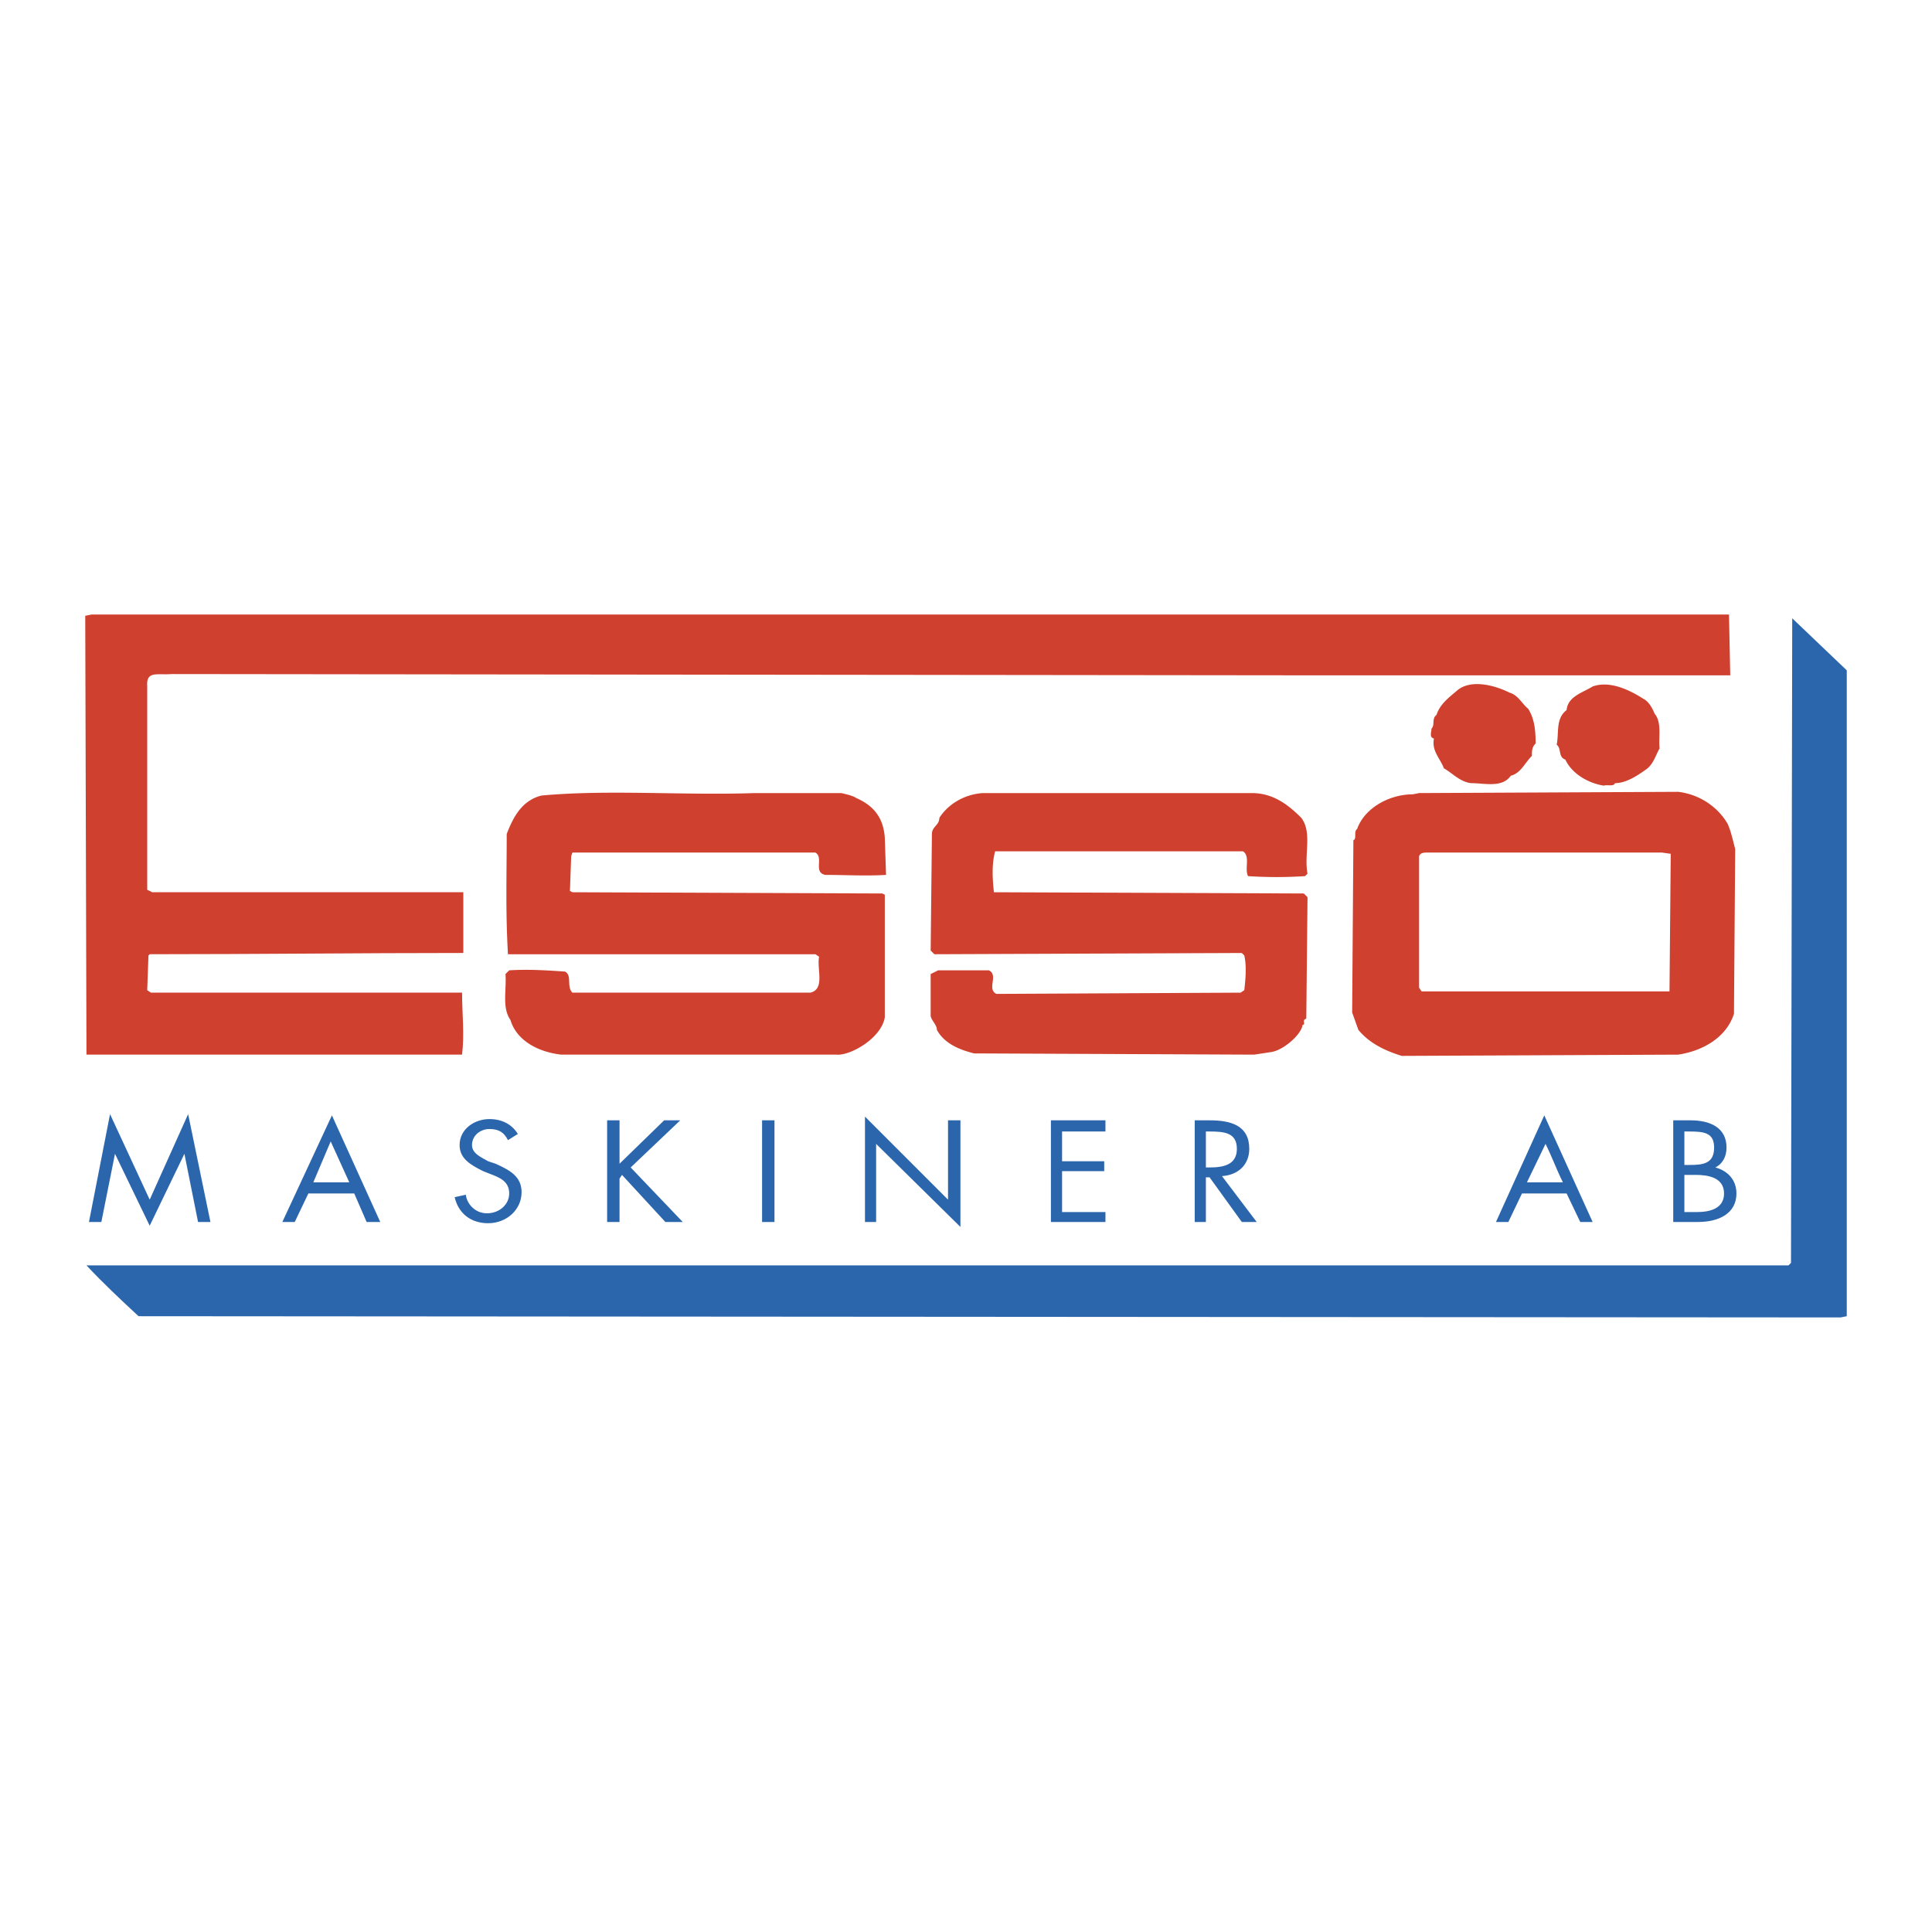
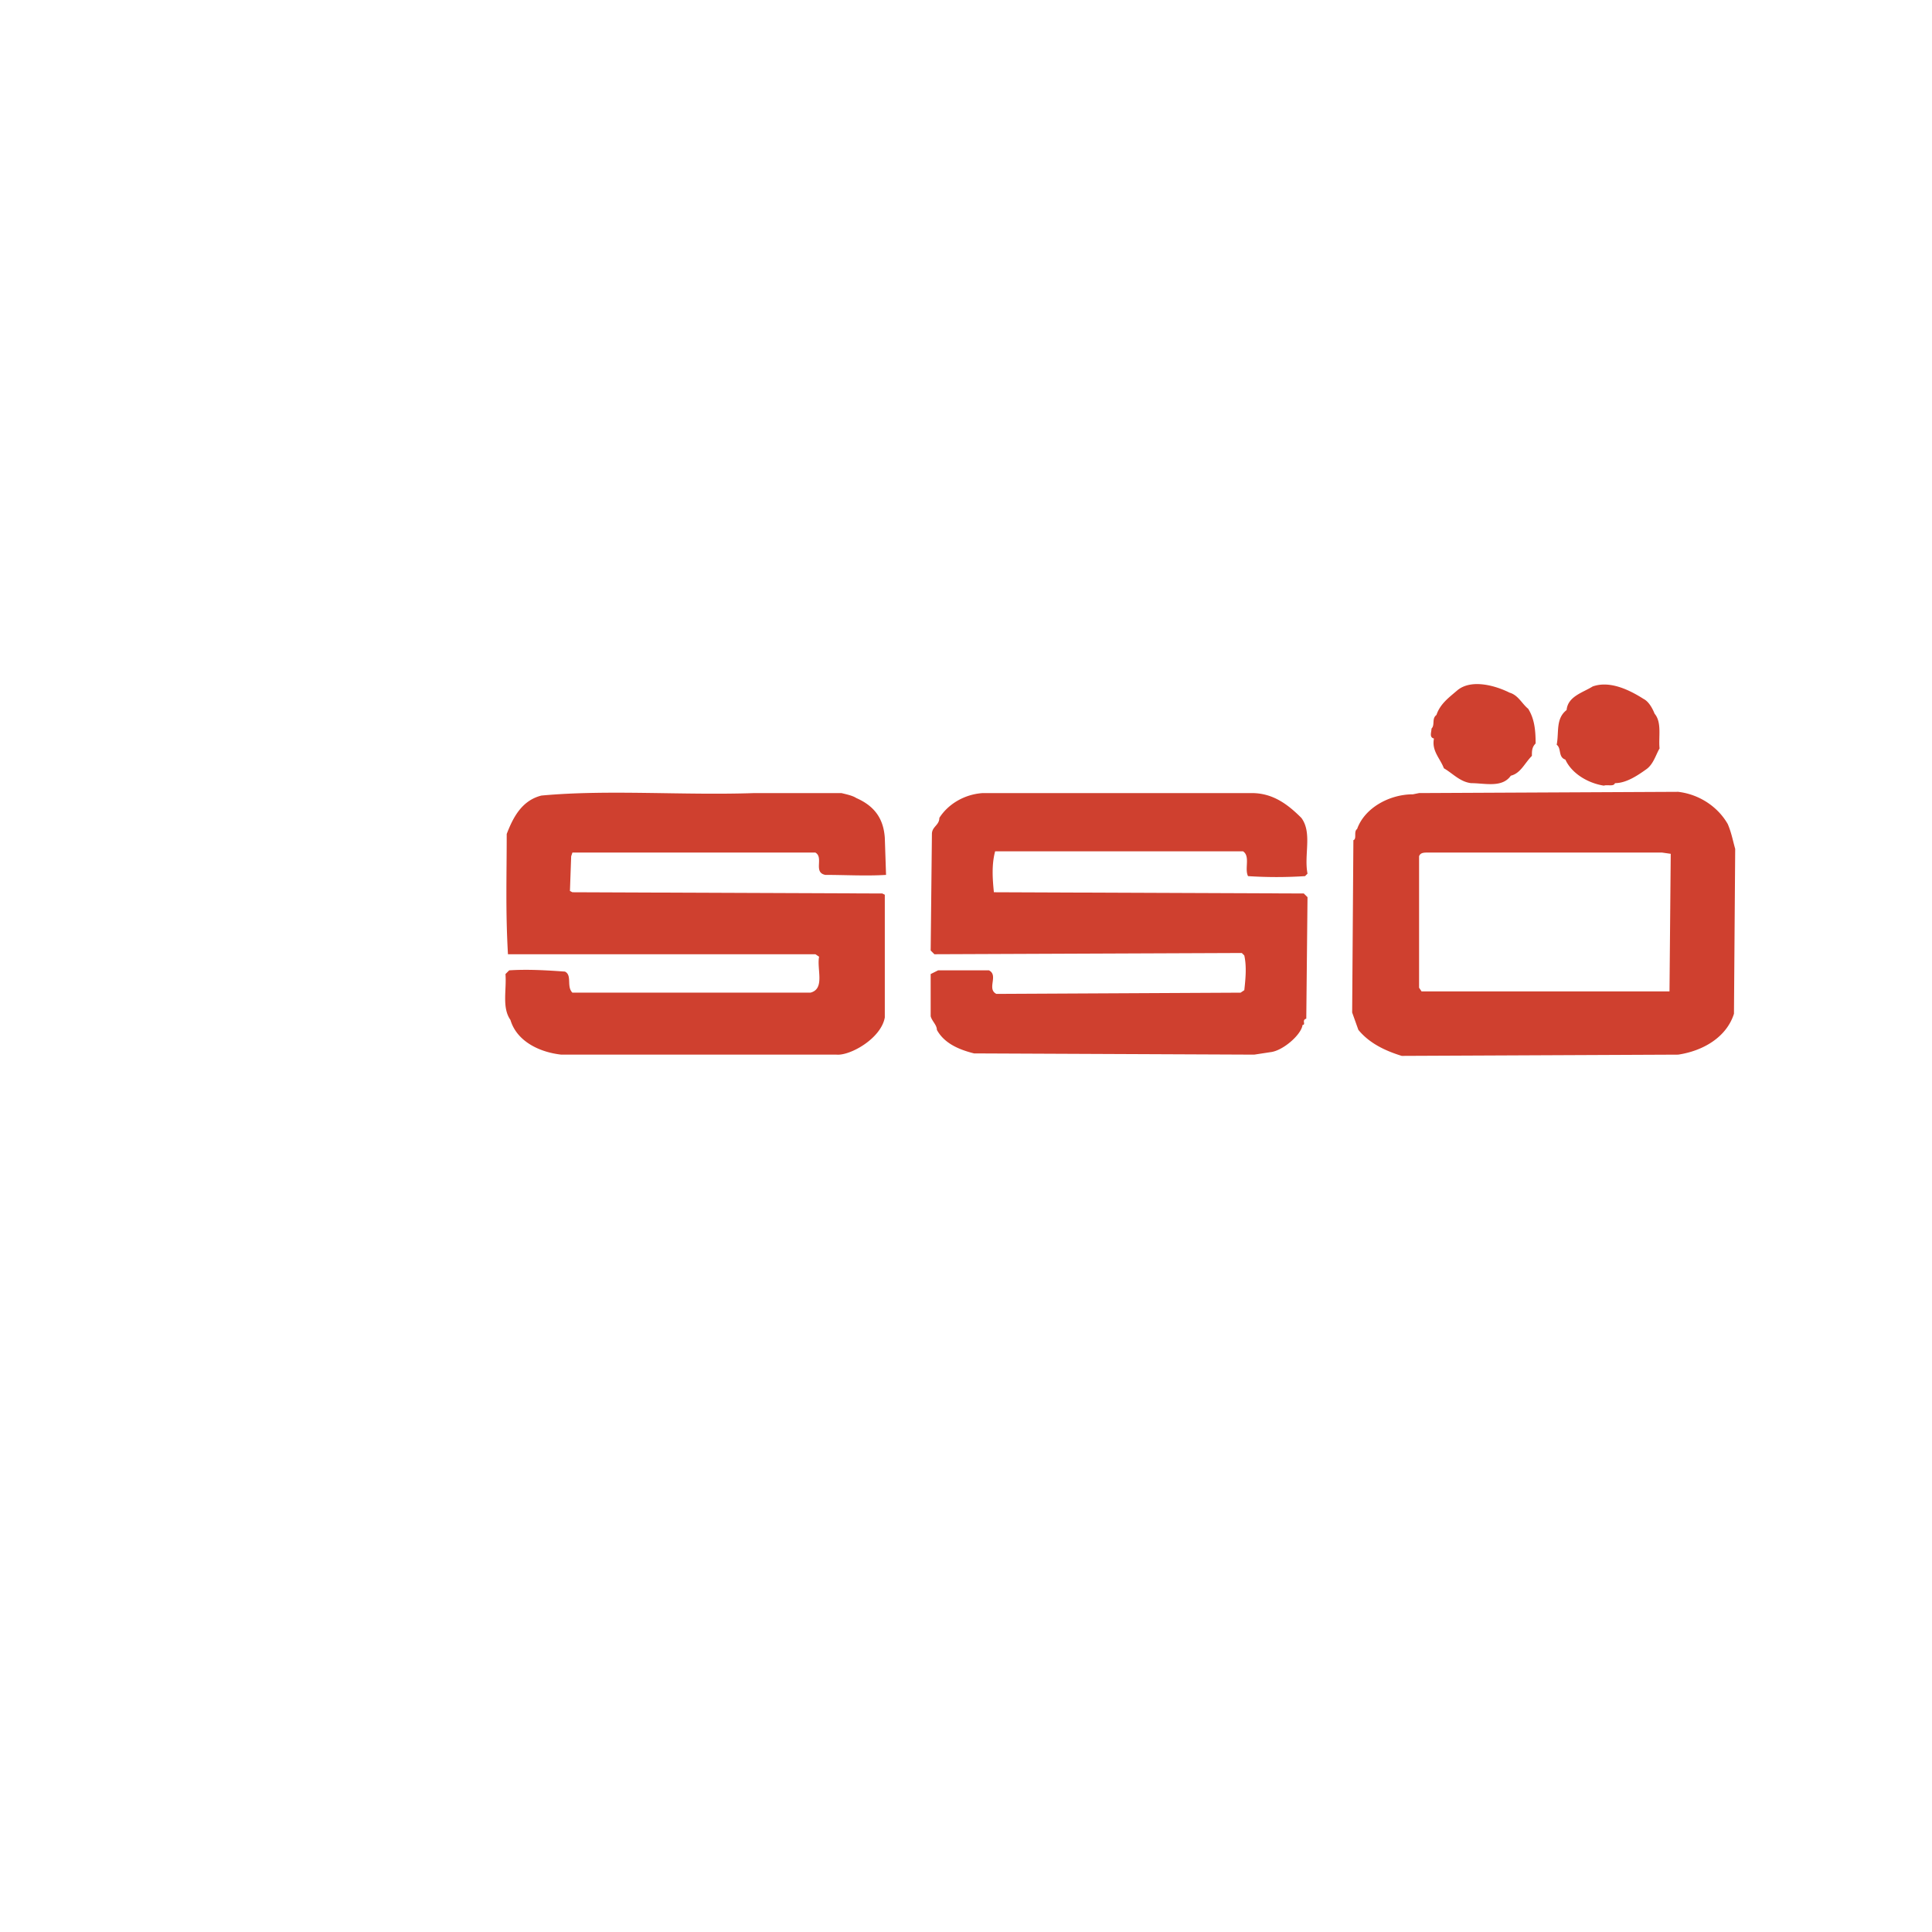
<svg xmlns="http://www.w3.org/2000/svg" width="2500" height="2500" viewBox="0 0 192.756 192.756">
  <g fill-rule="evenodd" clip-rule="evenodd">
-     <path fill="#fff" d="M0 0h192.756v192.756H0V0z" />
-     <path d="M172.627 67.375h-44.154l-111.311-.124c-1.484.124-2.598-.371-2.474 1.237v20.283l.495.248h31.043v6.06c-10.266 0-20.654.124-31.291.124l-.124.124-.124 3.462.371.248h31.043c0 2.104.248 4.082 0 6.184H8.627l-.123-43.783.619-.124H172.502l.125 6.061z" fill="#cf402f" />
-     <path d="M184.252 131.318l-.619.123-169.811-.123c-1.731-1.609-3.586-3.34-5.194-5.072H178.44l.248-.246.123-64.314 5.441 5.194v64.438z" fill="#2b66ad" />
    <path d="M163.969 69.725c.494.248.865.866 1.113 1.484.742.865.371 2.35.494 3.463-.371.618-.617 1.608-1.359 2.103-.867.618-1.98 1.36-3.092 1.36-.125.371-.742.124-1.113.248-1.609-.248-3.217-1.237-3.834-2.597-.742-.248-.371-1.113-.867-1.484.248-1.237-.123-2.598.99-3.463.123-1.36 1.607-1.731 2.598-2.35 1.73-.619 3.708.37 5.07 1.236zM152.467 70.714c.617.989.742 2.103.742 3.463-.371.371-.371.742-.371 1.237-.742.742-1.113 1.731-2.104 1.979-.865 1.237-2.596.742-3.957.742-1.113-.124-1.855-.989-2.721-1.484-.371-.99-1.236-1.732-.99-2.968-.494-.124-.246-.619-.246-.99.371-.371 0-.99.494-1.36.371-1.113 1.236-1.731 2.102-2.474 1.361-1.113 3.711-.495 5.195.248.866.247 1.237 1.113 1.856 1.607zM129.834 81.598c1.113 1.484.246 3.711.617 5.565l-.246.248a43.536 43.536 0 0 1-5.689 0c-.371-.742.246-1.979-.496-2.473H99.285c-.371 1.36-.248 2.844-.125 4.081l30.92.124.371.371-.123 12.121c-.494.123 0 .617-.371.617-.123.99-1.979 2.598-3.215 2.723l-1.609.246-27.951-.123c-1.484-.371-2.968-.99-3.71-2.35 0-.496-.495-.867-.619-1.361v-4.205l.742-.371h5.071c.99.496-.248 1.855.742 2.35l24.365-.123.371-.248c.123-1.113.246-2.35 0-3.462l-.248-.248-30.672.124-.371-.371.124-11.626c0-.742.742-.866.742-1.608.866-1.36 2.474-2.35 4.328-2.474h26.84c2.101 0 3.586 1.113 4.947 2.473zM83.948 79.125c.495.124 1.113.248 1.484.495 1.979.865 2.721 2.226 2.845 3.958l.124 3.71c-1.979.124-4.082 0-6.061 0-1.237-.248-.124-1.731-.989-2.227H57.11l-.124.371-.123 3.463.247.124 30.92.124.247.124v12.243c-.371 2.104-3.463 3.836-4.823 3.711H55.997c-2.226-.246-4.452-1.359-5.071-3.463-.866-1.236-.371-2.969-.495-4.576l.371-.371c1.855-.123 3.834 0 5.565.125.742.371.124 1.482.742 2.102h23.747c1.484-.371.618-2.35.866-3.587l-.371-.247H50.679c-.248-4.329-.124-7.792-.124-11.997.619-1.608 1.484-3.339 3.463-3.834 6.679-.619 14.1 0 21.272-.248h8.658zM172.379 82.217c-.99-1.732-2.844-2.968-4.947-3.216l-25.85.124-.617.124c-2.35 0-4.824 1.36-5.566 3.463-.371.248 0 .989-.371 1.113l-.123 17.191.619 1.732c1.111 1.359 2.721 2.102 4.328 2.598l27.58-.125c2.475-.371 4.824-1.73 5.566-4.08l.123-16.45c-.248-.866-.371-1.608-.742-2.474zm-5.813 16.697H141.83l-.248-.371V85.432c.125-.371.496-.371.867-.371h23.375l.865.124-.123 13.729z" fill="#cf402f" />
-     <path d="M154.074 111.281l-4.822 10.637h1.236l1.359-2.846h4.453l1.361 2.846h1.236l-4.823-10.637zm-1.73 6.68l1.854-3.836c.619 1.238 1.113 2.598 1.732 3.836h-3.586zM10.978 111.158l3.957 8.533 3.835-8.533 2.226 10.76h-1.237l-1.361-6.803-3.463 7.174-3.463-7.174-1.36 6.803H8.875l2.103-10.76zM30.766 119.072l-1.36 2.846h-1.237l4.947-10.637 4.823 10.637h-1.36l-1.237-2.846h-4.576zm2.227-5.193l-1.732 4.082h3.587l-1.855-4.082zM50.679 113.754c-.371-.74-.866-1.111-1.855-1.111-.866 0-1.732.617-1.732 1.607 0 .865.99 1.236 1.608 1.607l.742.248c1.36.617 2.597 1.236 2.597 2.844 0 1.732-1.484 3.092-3.339 3.092-1.731 0-2.968-.988-3.339-2.598l1.113-.246c.124.988.989 1.855 2.102 1.855 1.237 0 2.227-.867 2.227-1.98 0-1.236-.989-1.607-1.979-1.979l-.619-.246c-1.237-.619-2.35-1.238-2.35-2.598 0-1.607 1.484-2.598 2.969-2.598 1.236 0 2.226.494 2.844 1.484l-.989.619zM66.262 111.775h1.608l-4.947 4.702 5.195 5.441h-1.732l-4.329-4.699-.247.371v4.328h-1.237v-10.143h1.237v4.33l4.452-4.33zM76.033 111.775h1.237v10.143h-1.237v-10.143zM86.298 111.404l8.286 8.287v-7.916h1.238v10.637l-8.411-8.287v7.793h-1.113v-10.514zM104.85 111.775h5.441v1.114h-4.328v2.968h4.205v.991h-4.205v4.08h4.328v.99h-5.441v-10.143zM120.311 121.918h-1.113v-10.143h1.484c2.102 0 3.957.496 3.957 2.846 0 1.484-.99 2.598-2.721 2.721l3.463 4.576h-1.484l-3.215-4.453h-.371v4.453zm0-5.441h.371c1.359 0 2.721-.248 2.721-1.855s-1.236-1.732-2.721-1.732h-.371v3.587zM166.938 111.775h1.73c1.98 0 3.588.742 3.588 2.721 0 .867-.371 1.609-1.113 1.98 1.359.371 2.102 1.359 2.102 2.596 0 1.98-1.73 2.846-3.834 2.846h-2.473v-10.143zm1.113 9.153h1.236c1.361 0 2.721-.371 2.721-1.855 0-1.607-1.607-1.854-2.844-1.854h-1.113v3.709zm0-4.699h.494c1.361 0 2.473-.123 2.473-1.732 0-1.482-.988-1.607-2.473-1.607h-.494v3.339z" fill="#2b66ad" />
  </g>
</svg>